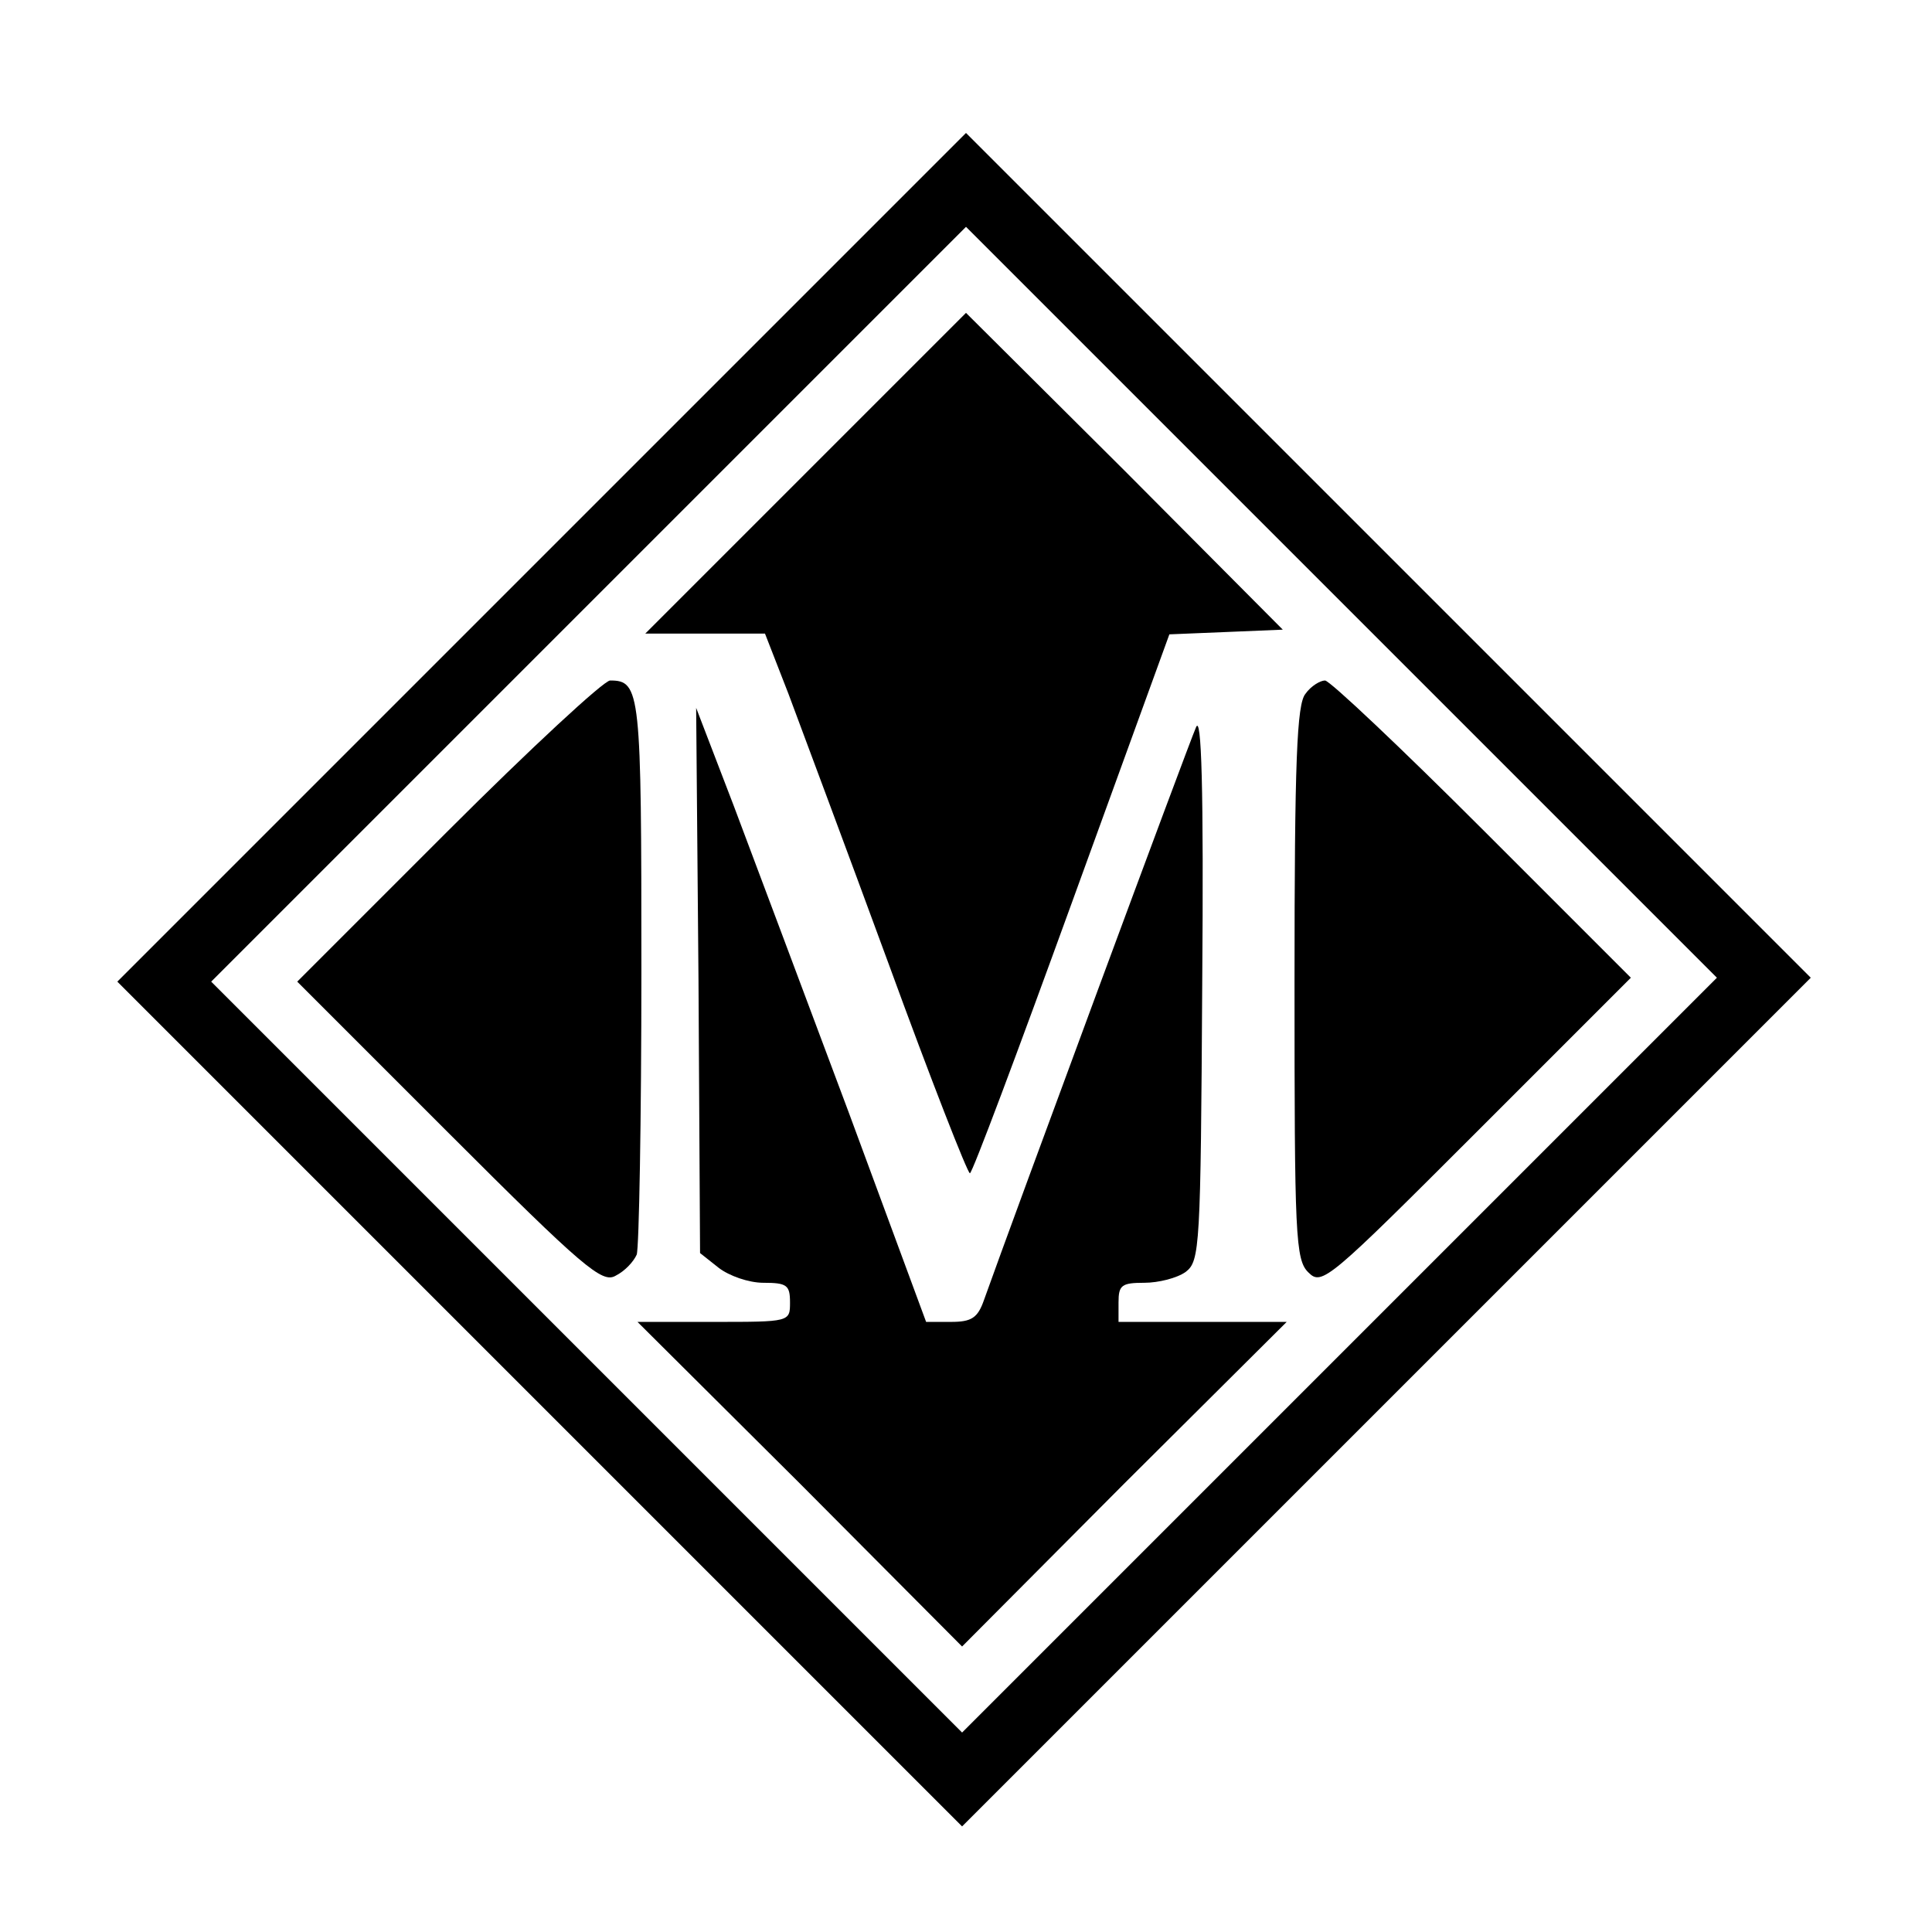
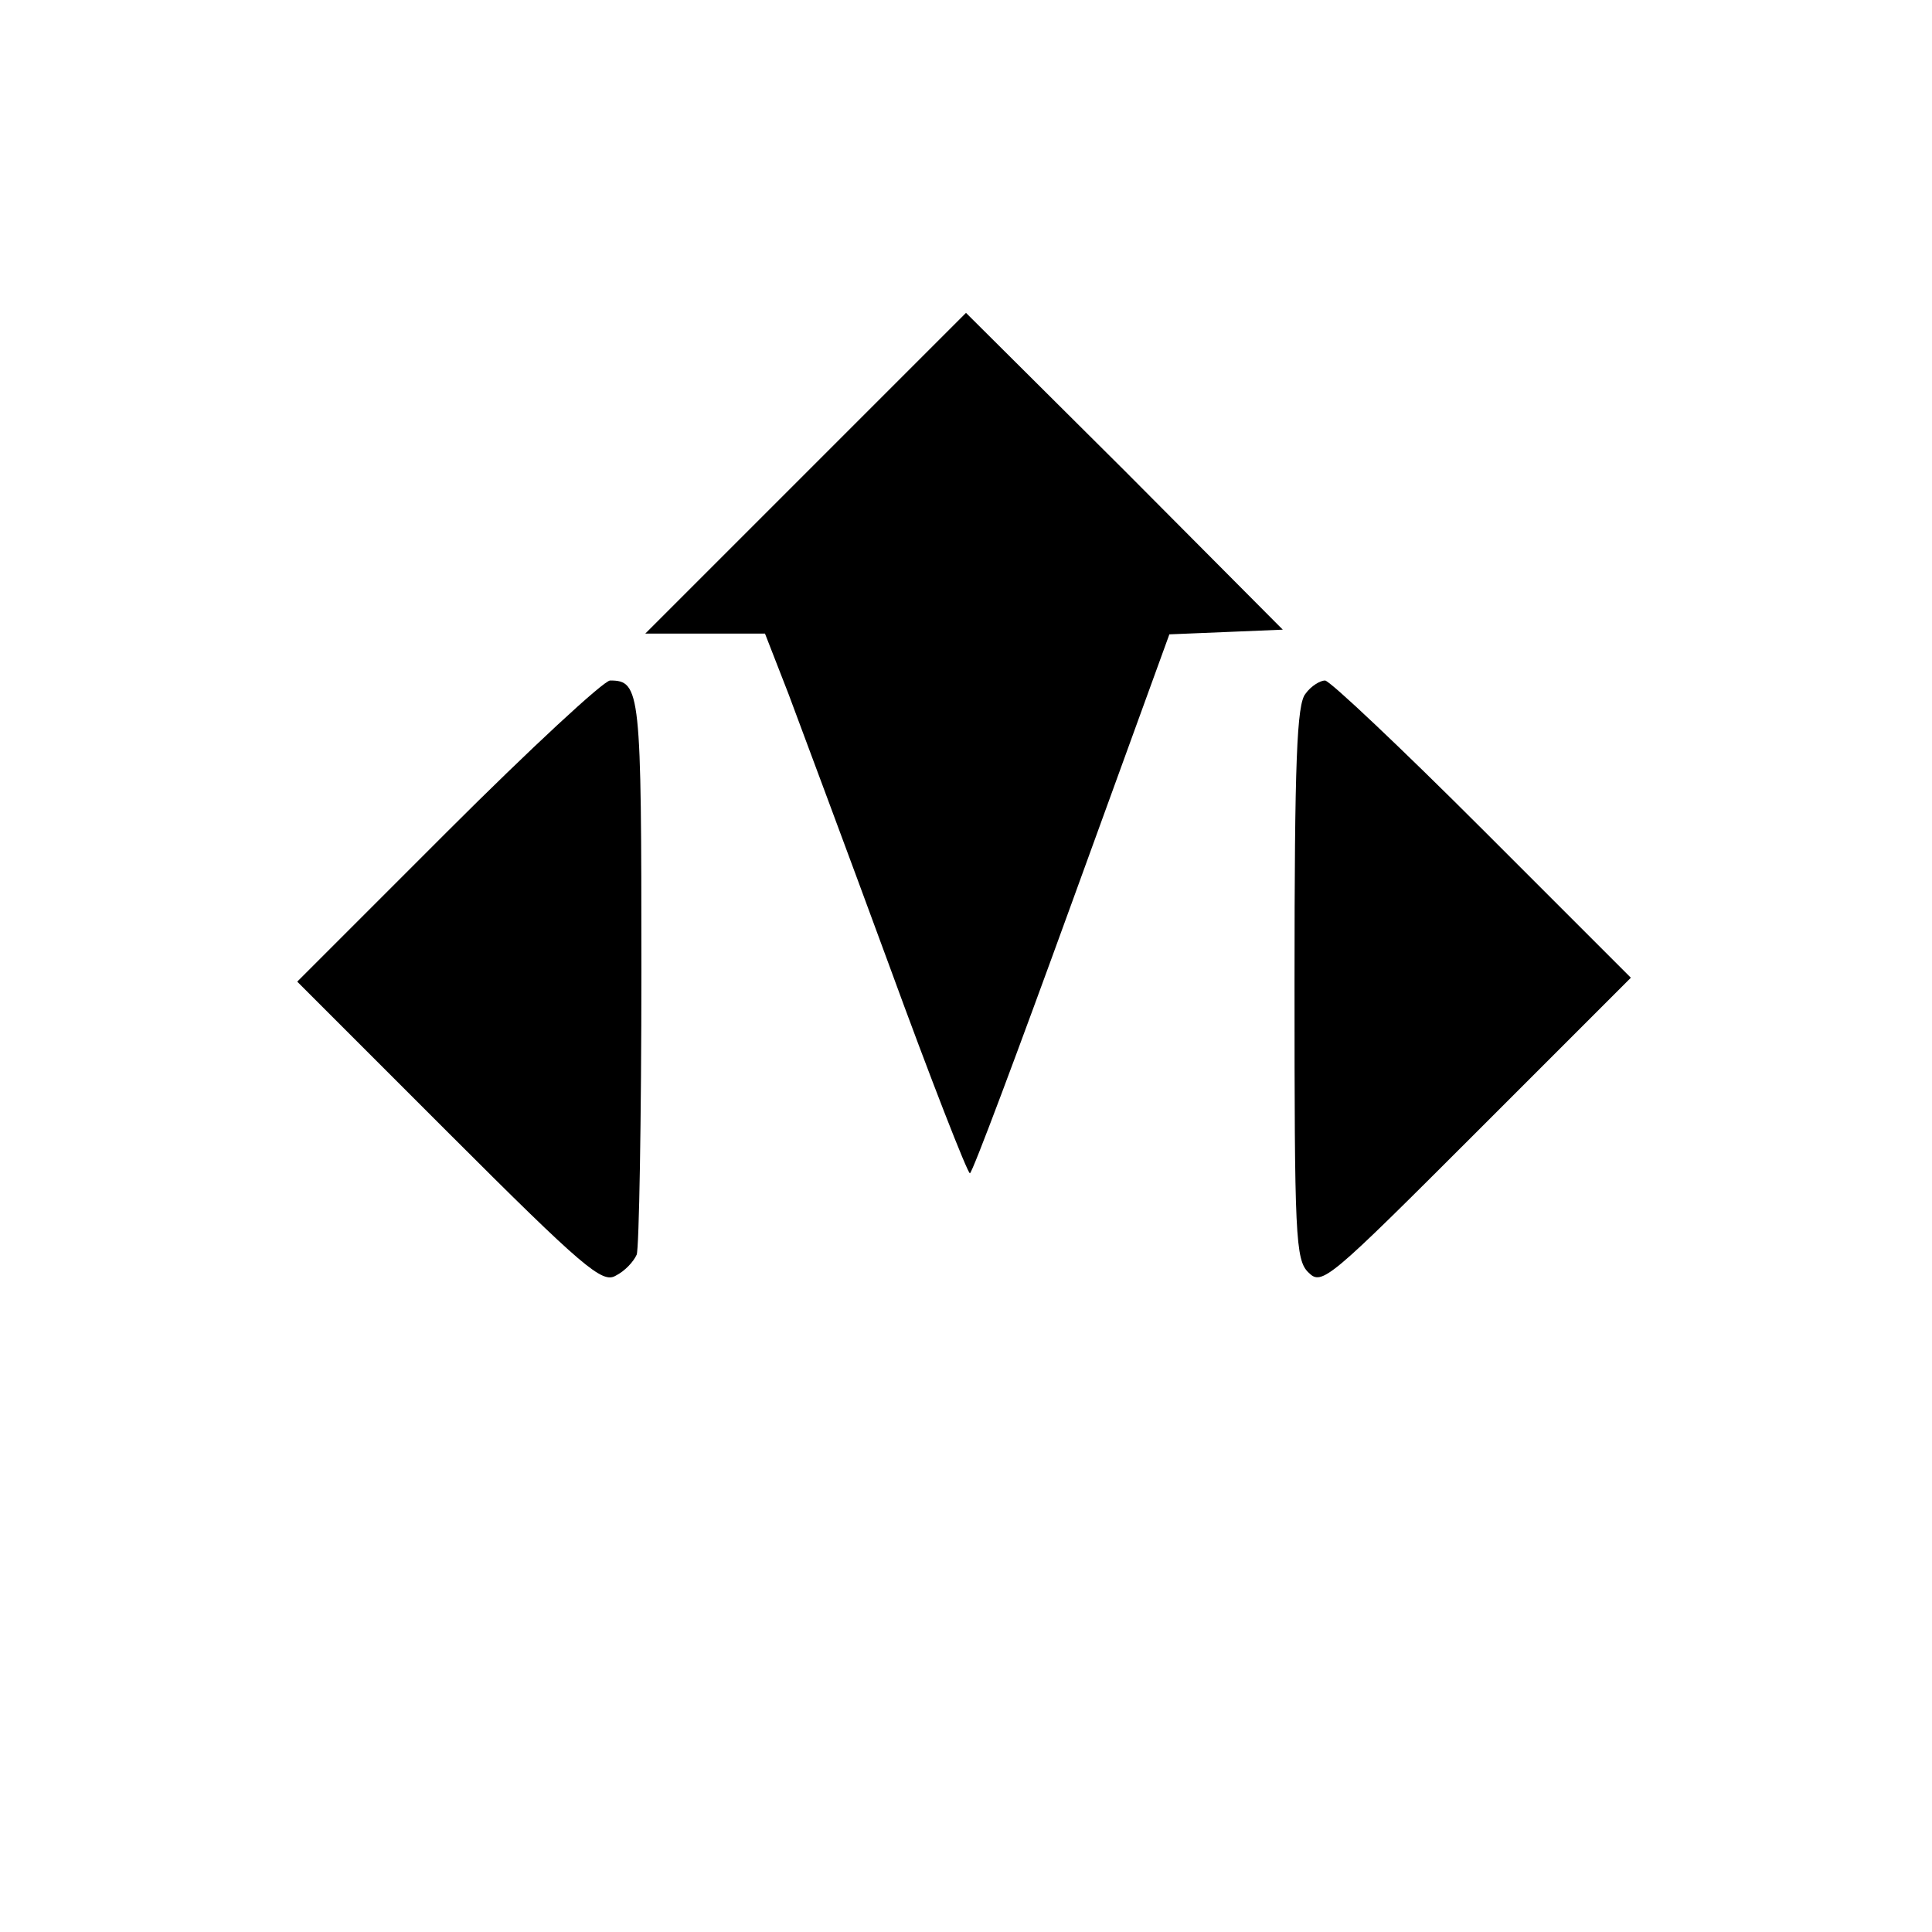
<svg xmlns="http://www.w3.org/2000/svg" version="1.0" width="247pt" height="247pt" viewBox="0 0 247 247" preserveAspectRatio="xMidYMid meet">
  <g transform="translate(0,247) scale(0.1,-0.1)" fill="#000000" stroke="none">
-     <path d="M692 1757 l-542 -542 540 -540 540 -540 543 543 542 542 -540 540 -540 540 -543 -543z m1021 -1019 l-483 -483 -480 480 -480 480 482 482 483 483 480 -480 480 -480 -482 -482z" />
    <path d="M1030 1865 l-205 -205 77 0 76 0 30 -77 c16 -43 74 -198 128 -345 54 -148 101 -268 104 -268 3 0 61 155 130 345 l125 344 73 3 72 3 -202 203 -203 202 -205 -205z" />
    <path d="M572 1407 l-192 -192 194 -194 c172 -172 196 -192 213 -182 12 6 23 18 27 27 3 8 6 172 6 363 0 357 -1 371 -40 371 -8 0 -102 -87 -208 -193z" />
    <path d="M1669 1583 c-11 -13 -14 -85 -14 -369 0 -324 1 -355 18 -371 17 -17 26 -9 215 180 l197 197 -190 190 c-104 104 -195 190 -201 190 -6 0 -18 -7 -25 -17z" />
-     <path d="M893 1217 l2 -349 24 -19 c13 -10 38 -19 57 -19 30 0 34 -3 34 -25 0 -25 0 -25 -97 -25 l-98 0 208 -207 207 -208 207 208 208 207 -108 0 -107 0 0 25 c0 22 4 25 33 25 18 0 42 6 53 14 18 14 19 31 21 368 2 252 -1 346 -8 328 -9 -20 -234 -628 -271 -732 -8 -23 -16 -28 -42 -28 l-32 0 -99 268 c-55 147 -121 323 -147 392 l-48 125 3 -348z" />
  </g>
</svg>